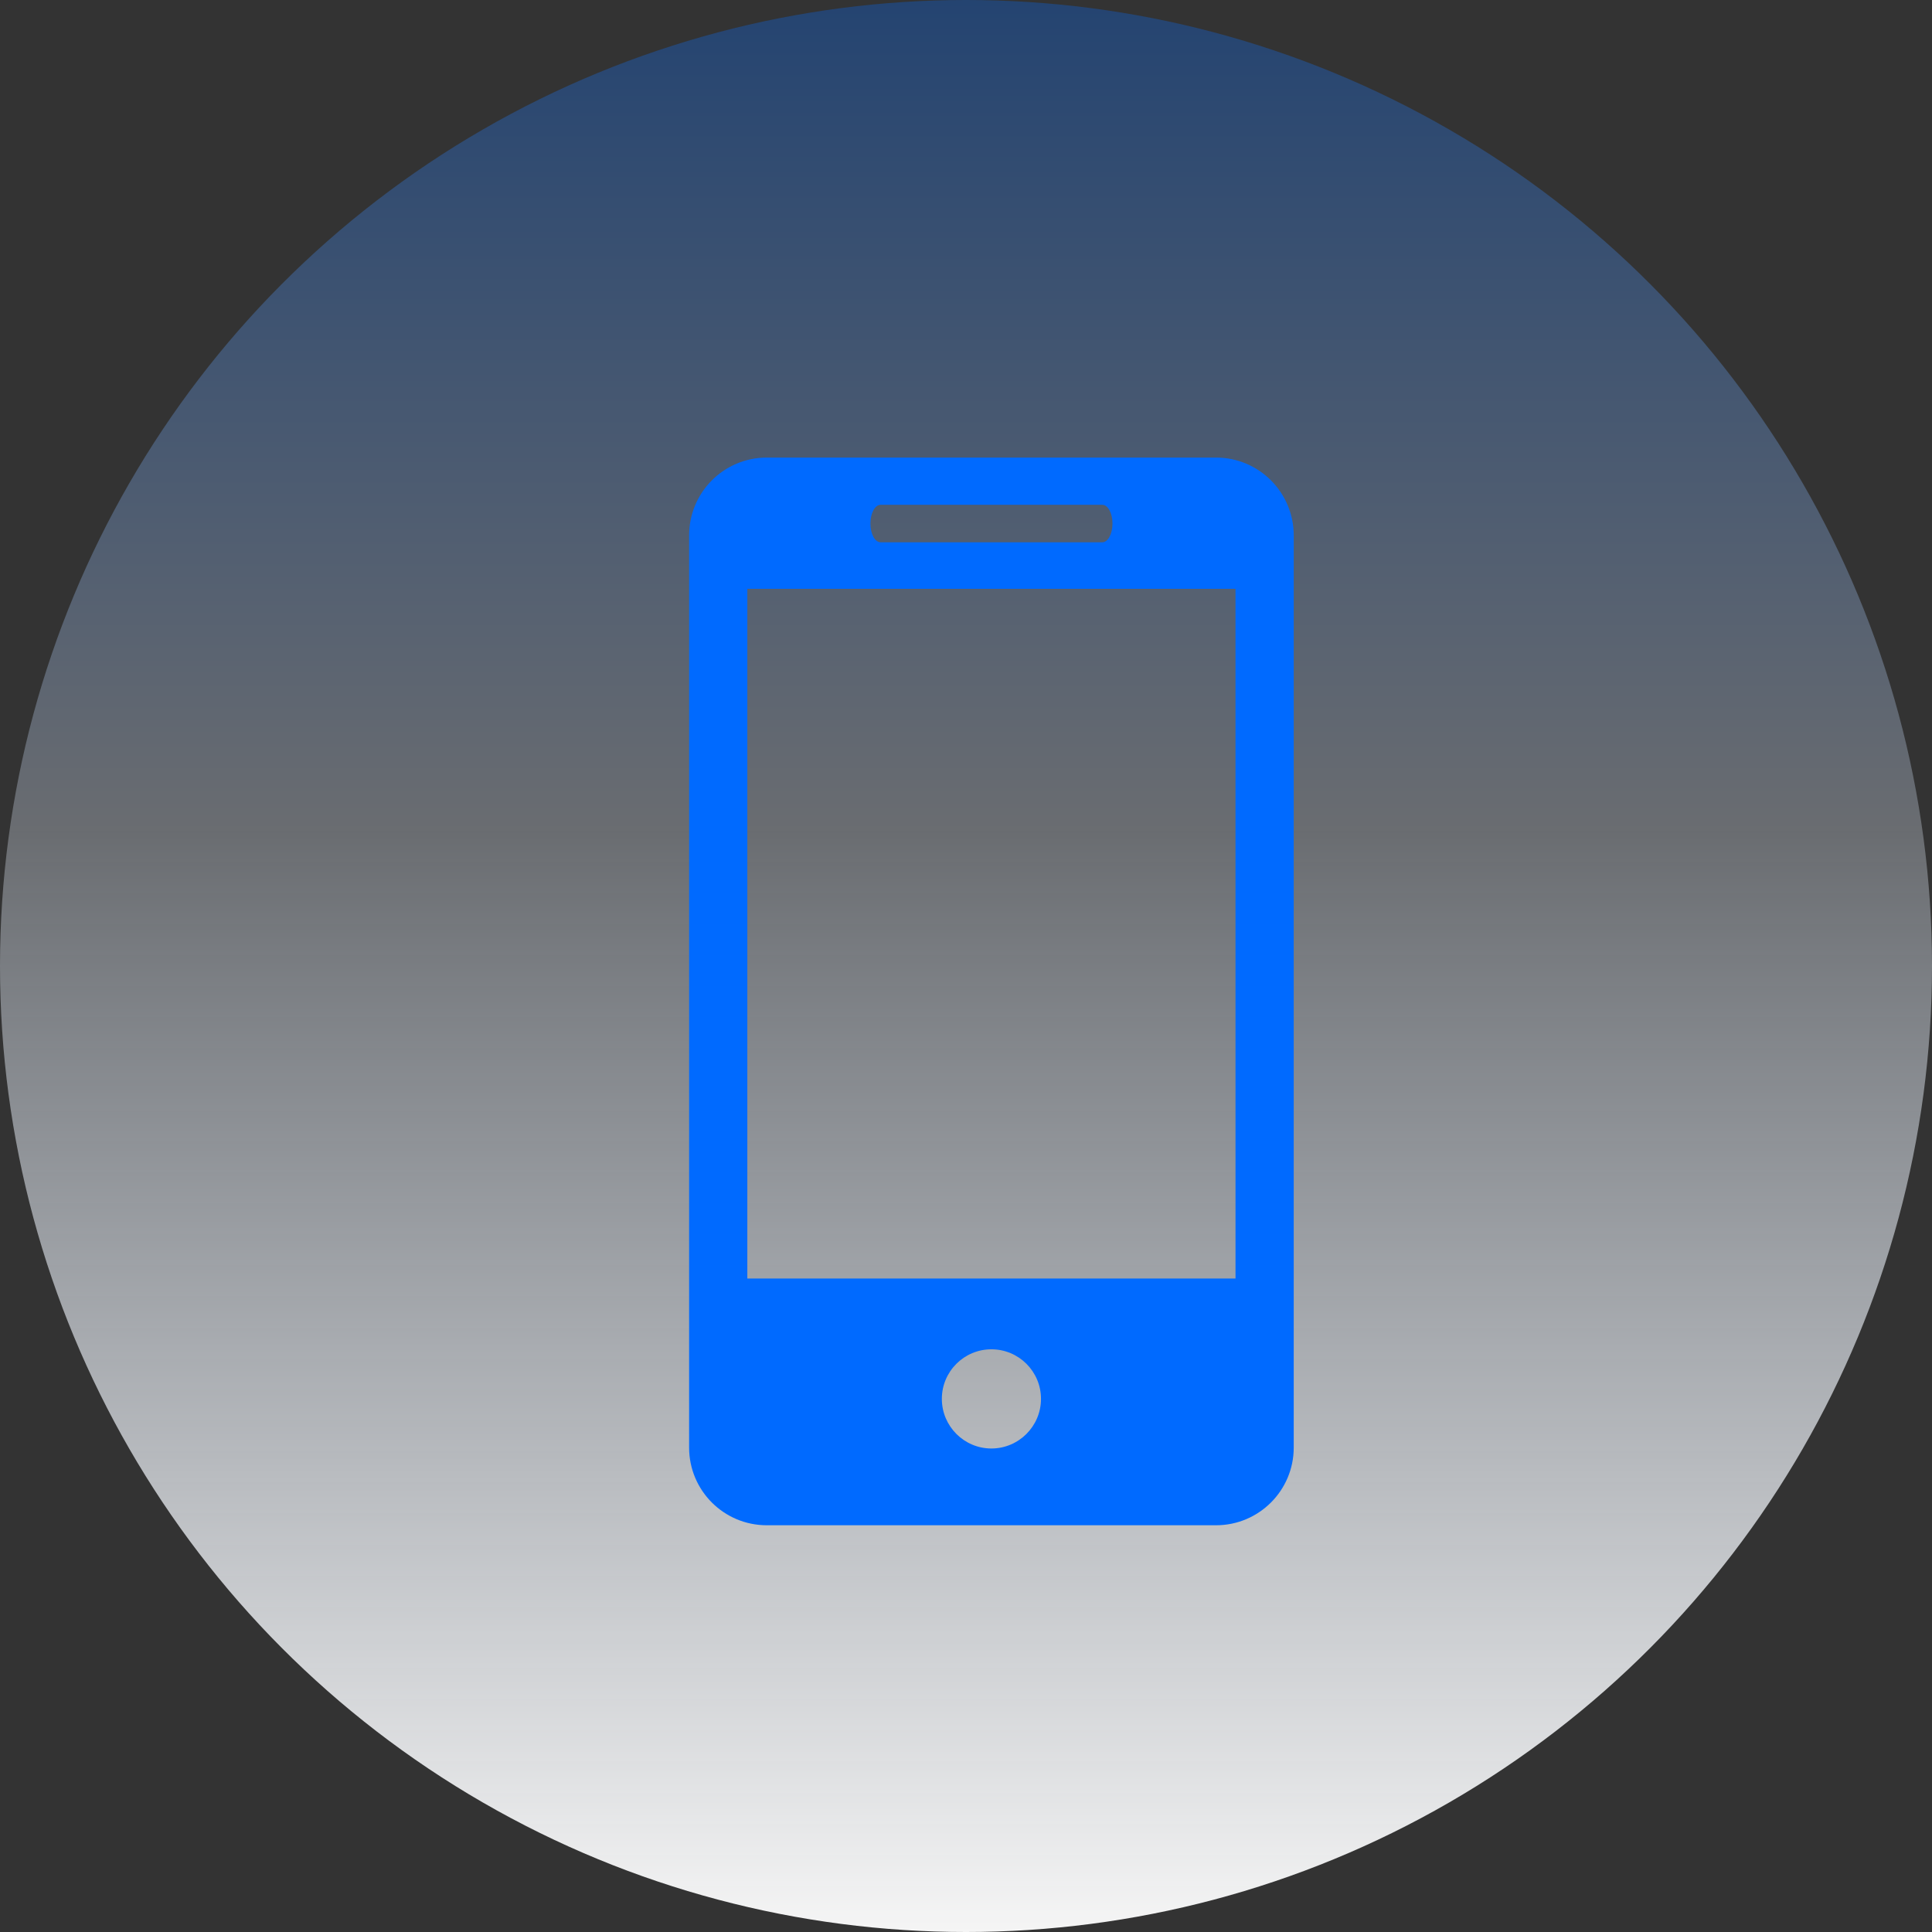
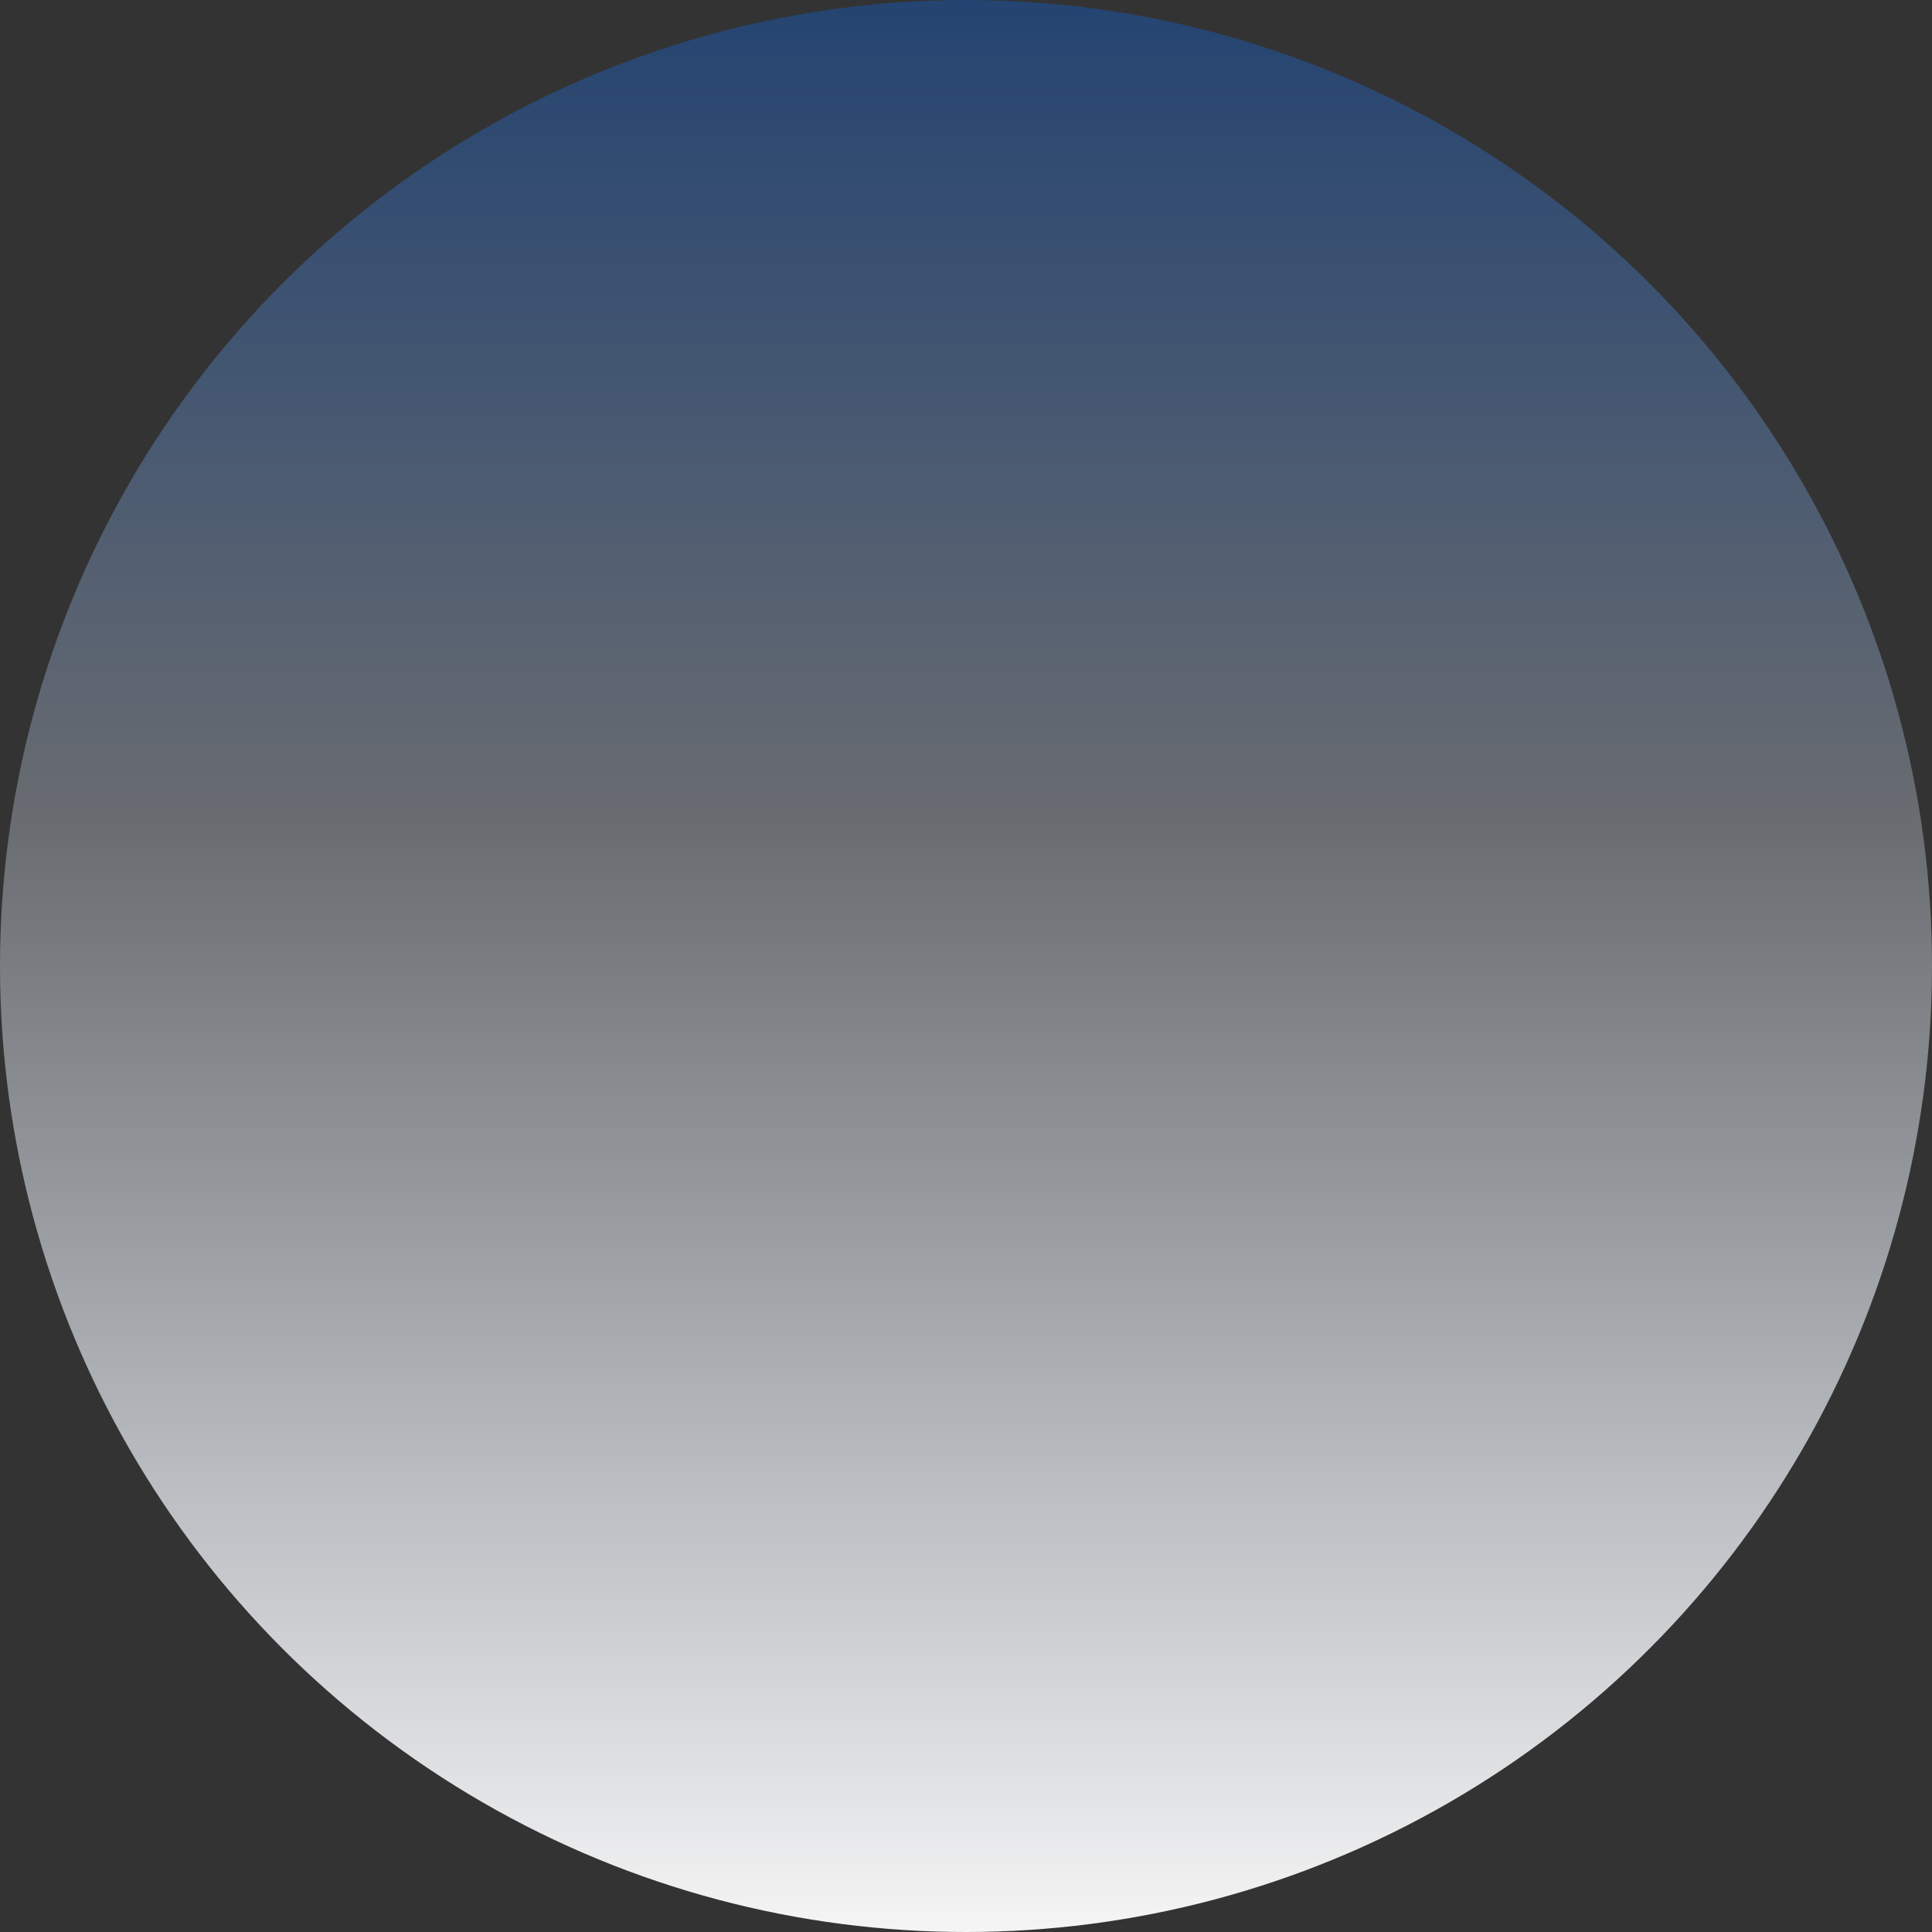
<svg xmlns="http://www.w3.org/2000/svg" width="38" height="38" viewBox="0 0 38 38" fill="none">
  <rect x="0" y="0" width="38" height="38" fill="#333333" stroke="none" />
  <circle cx="19" cy="19" r="19" fill="url(#paint0_linear_541_30)" />
-   <path d="M23.918 9H15.082C14.236 9 13.554 9.686 13.554 10.53V28.472C13.554 29.315 14.236 30 15.082 30H23.918C24.762 30 25.446 29.315 25.446 28.472V10.53C25.446 9.686 24.762 9 23.918 9ZM17.32 9.929H21.681C21.792 9.929 21.881 10.094 21.881 10.297C21.881 10.501 21.792 10.666 21.681 10.666H17.32C17.209 10.666 17.12 10.501 17.12 10.297C17.12 10.094 17.209 9.929 17.32 9.929ZM19.5 28.49C18.962 28.49 18.525 28.052 18.525 27.514C18.525 26.975 18.962 26.539 19.5 26.539C20.037 26.539 20.475 26.975 20.475 27.514C20.475 28.052 20.037 28.49 19.5 28.49ZM24.301 25.147H14.699V11.581H24.301V25.147Z" fill="#006AFF" />
  <defs>
    <linearGradient id="paint0_linear_541_30" x1="19" y1="0" x2="19" y2="38" gradientUnits="userSpaceOnUse">
      <stop stop-color="#006AFF" stop-opacity="0.3" />
      <stop offset="0.427" stop-color="#E7F1FF" stop-opacity="0.3" />
      <stop offset="1" stop-color="#F5F5F5" />
    </linearGradient>
  </defs>
</svg>